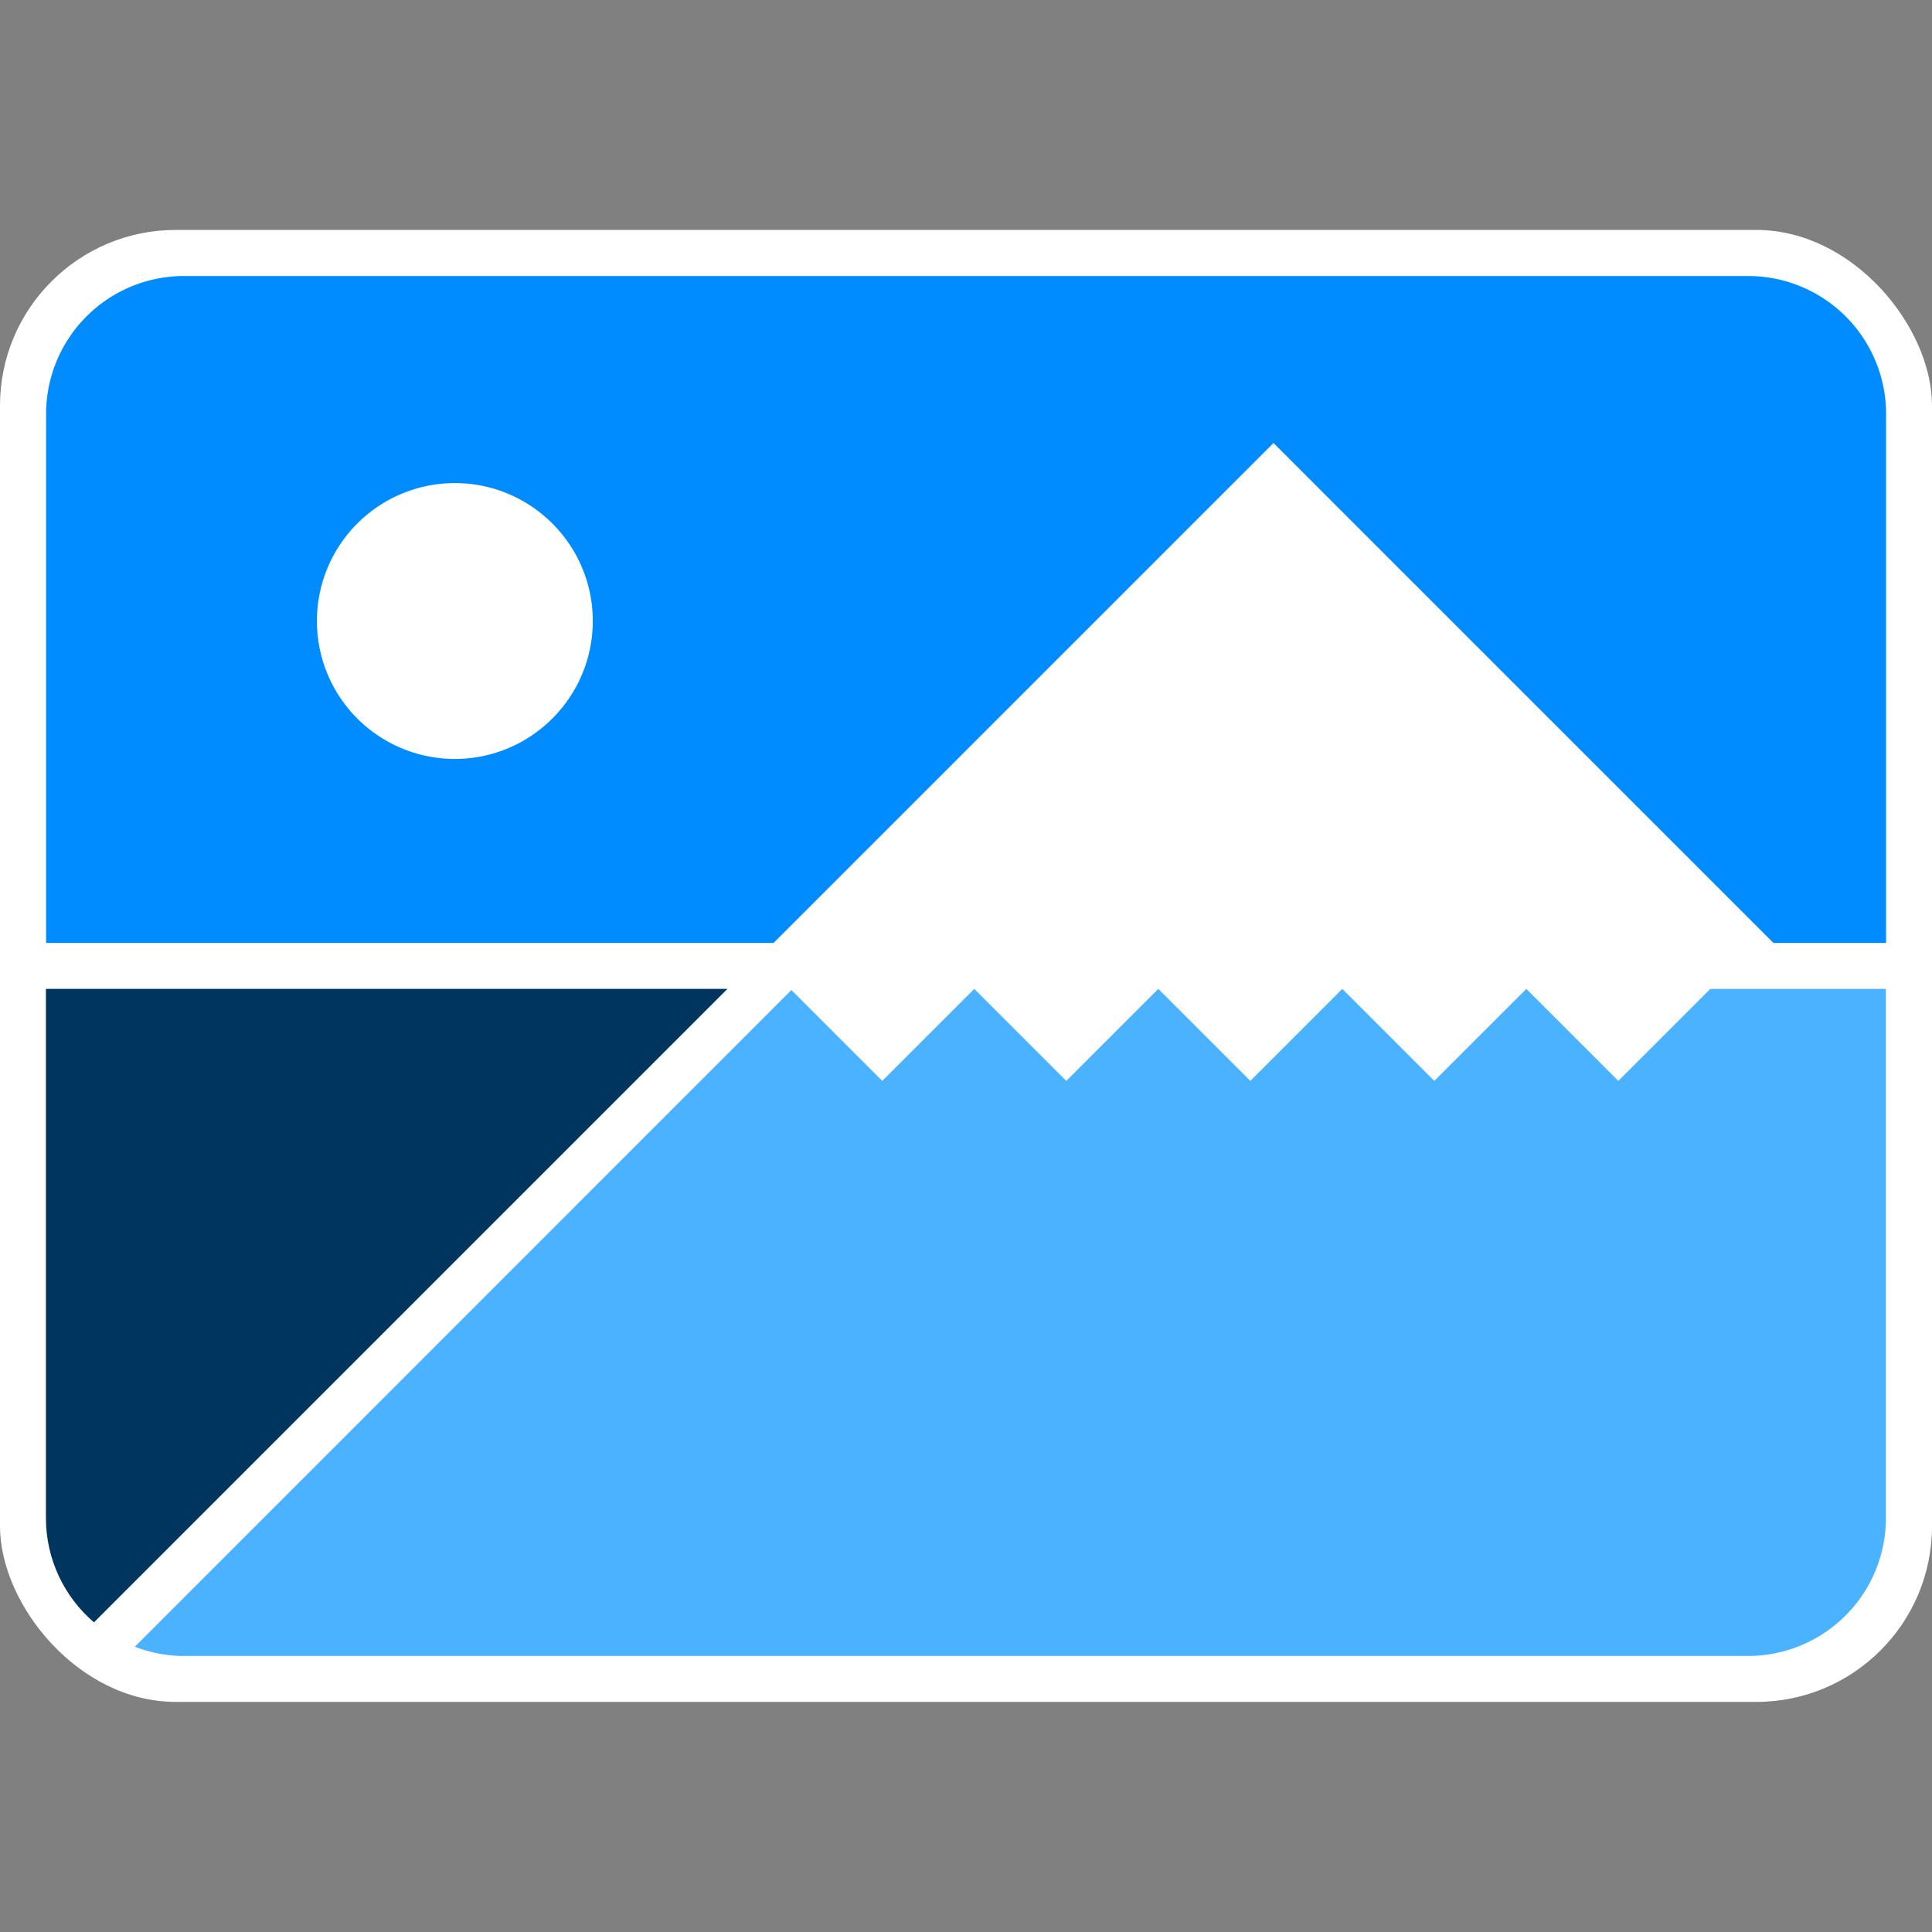
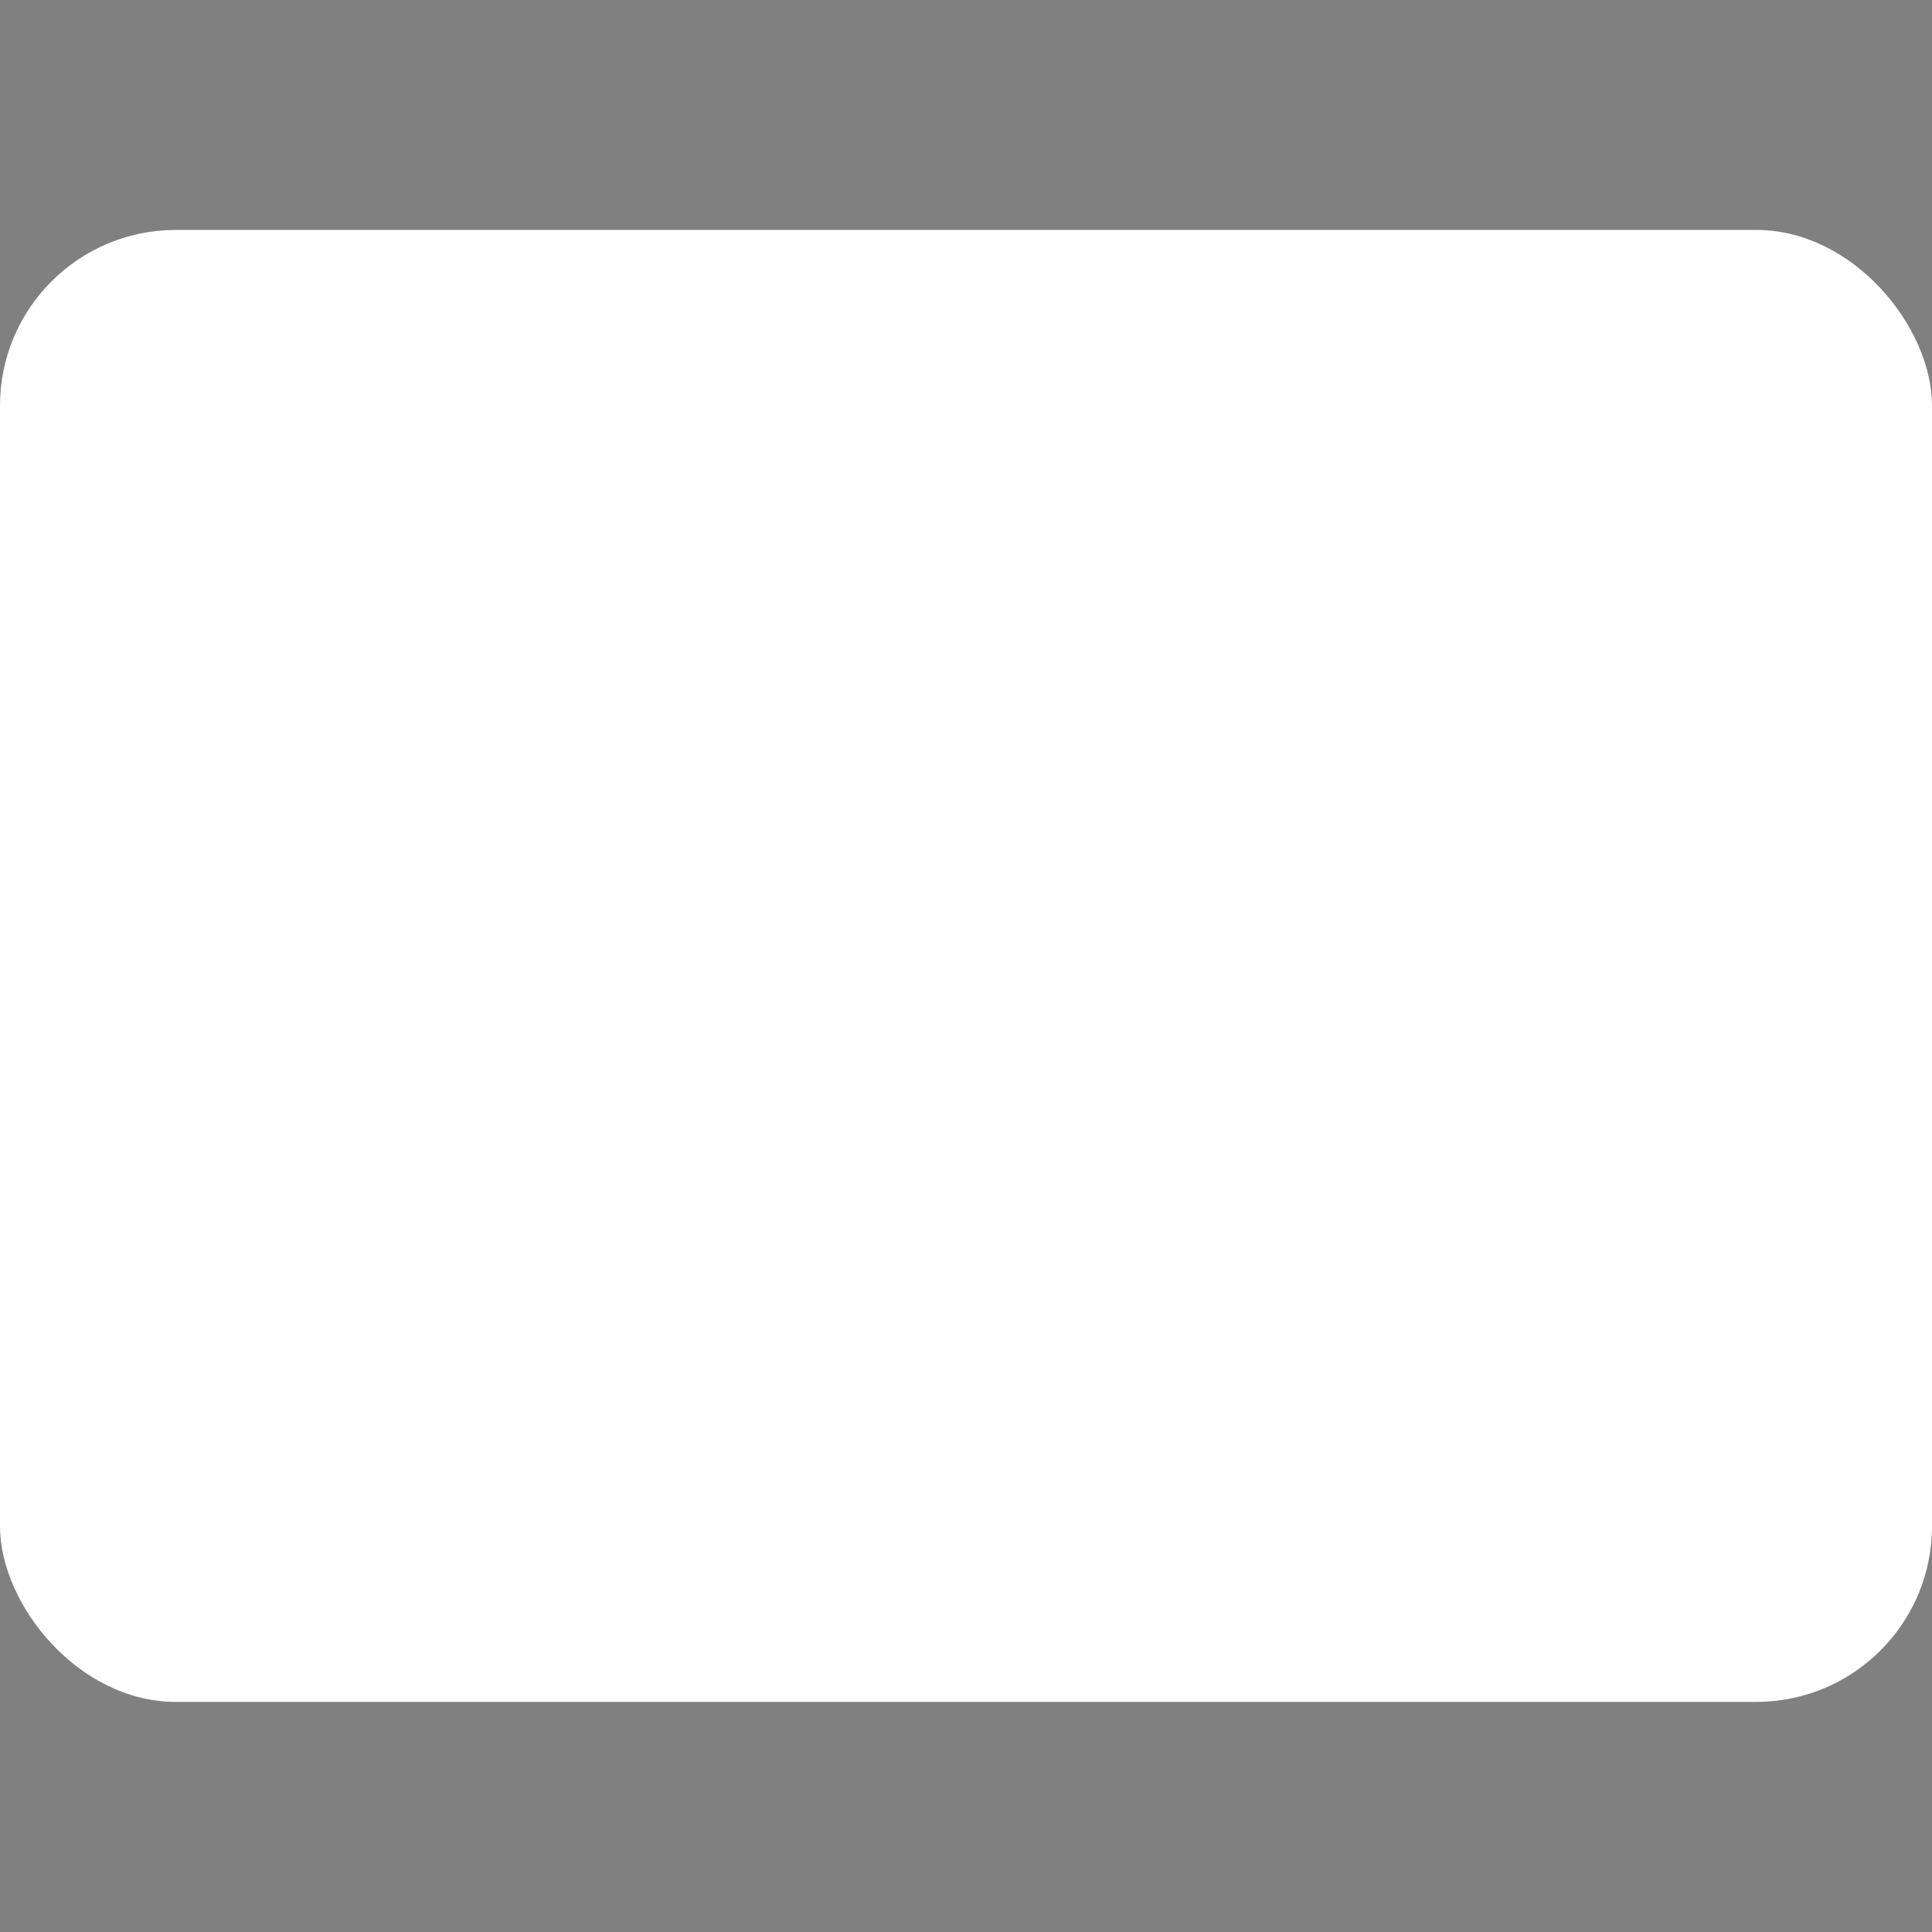
<svg xmlns="http://www.w3.org/2000/svg" viewBox="0 0 119.06 119.06">
  <rect x="0" y="0" width="119.06" height="119.06" fill="#808080" stroke="none" />
-   <path style="fill:none" d="M0 0h119.06v119.06H0z" />
  <rect y="14.17" width="119.06" height="90.71" rx="10.83" ry="10.83" style="fill:#fff" />
-   <path d="m105.4 60.94-5.67 5.67-5.67-5.67-5.67 5.67-5.67-5.67-5.67 5.67-5.67-5.67-5.67 5.67-5.67-5.67-5.67 5.67-5.6-5.6-40.46 40.47c.94.36 1.96.57 3.03.57h96.38a8.5 8.5 0 0 0 8.5-8.5V60.94H105.4Z" style="fill:#4bb2ff" />
-   <path d="M2.83 60.94v32.6c0 2.58 1.15 4.88 2.96 6.44l39.04-39.04h-42Z" style="fill:#00355f" />
-   <path d="M107.72 17.01H11.34a8.5 8.5 0 0 0-8.5 8.5v32.6h44.83L78.48 27.3l30.81 30.81h6.94v-32.6a8.5 8.5 0 0 0-8.5-8.5ZM28.03 46.77a8.5 8.5 0 1 1 0-17c4.69 0 8.5 3.81 8.5 8.5s-3.81 8.5-8.5 8.5Z" style="fill:#008cff" />
</svg>